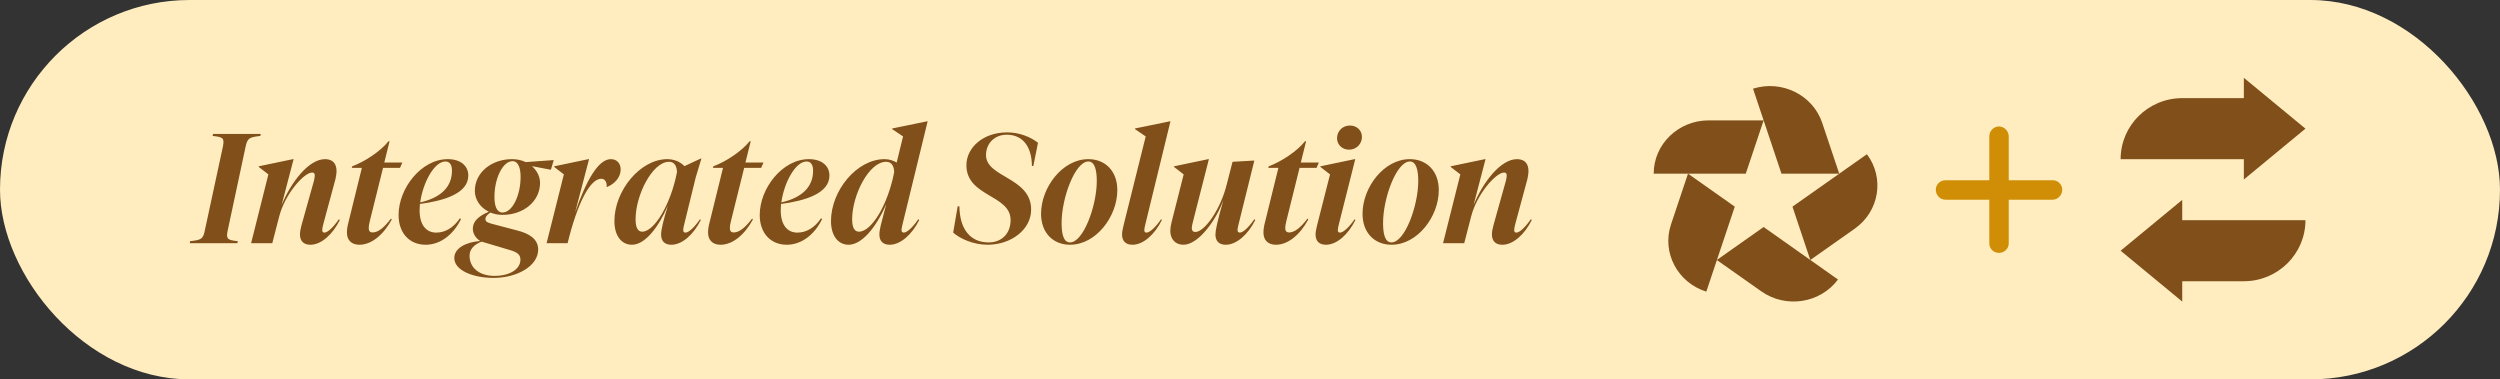
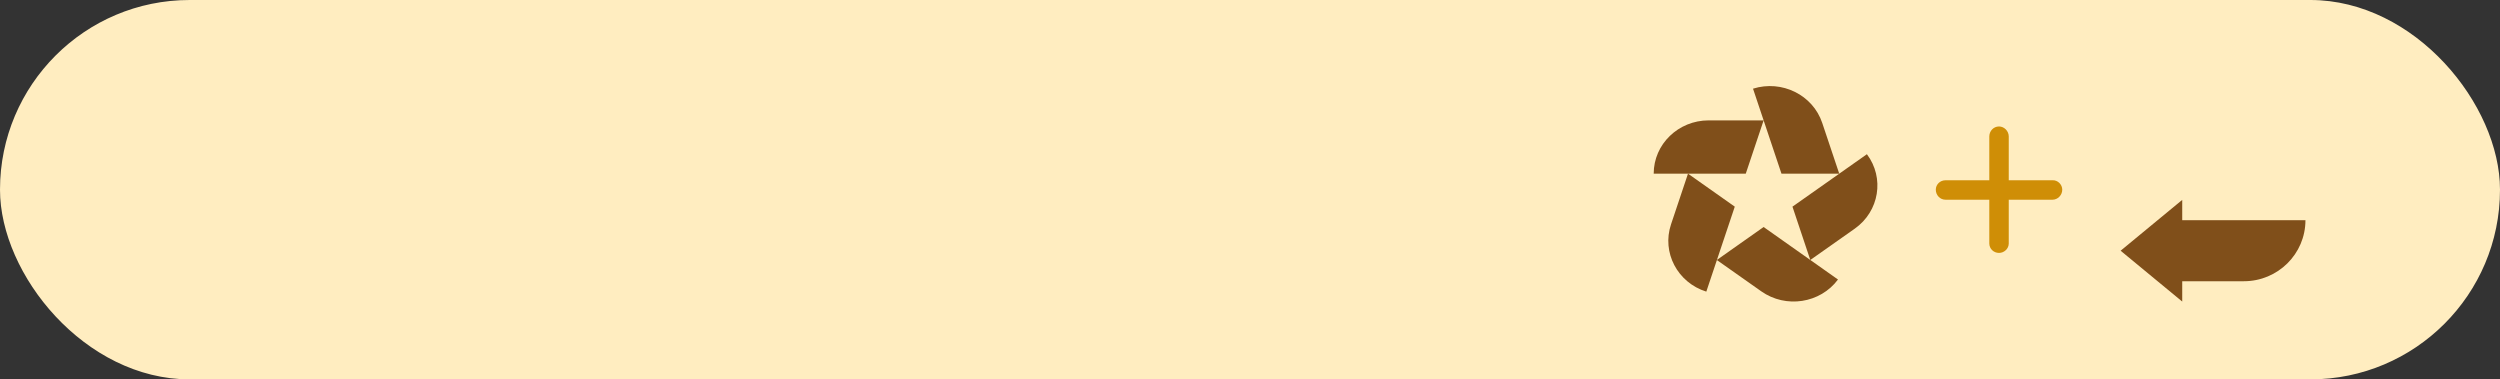
<svg xmlns="http://www.w3.org/2000/svg" width="257" height="39" viewBox="0 0 257 39" fill="none">
  <rect x="0" y="0" width="257" height="39" fill="#333333" stroke="none" />
  <rect width="257" height="39" rx="19.5" fill="#FFEDC0" />
-   <path d="M21.056 23.688L22.912 15.08C23.104 14.168 22.896 14.088 21.856 13.976L21.904 13.768H26.8L26.768 13.976C25.616 14.104 25.44 14.2 25.248 15.08L23.408 23.688C23.216 24.6 23.408 24.68 24.448 24.792L24.4 25H19.504L19.552 24.792C20.704 24.664 20.88 24.568 21.056 23.688ZM30.182 16.36L28.95 21.08C29.942 18.68 31.75 16.36 33.414 16.36C34.23 16.36 34.598 16.84 34.598 17.608C34.598 17.816 34.55 18.104 34.486 18.408L33.254 22.968C33.174 23.272 33.126 23.512 33.126 23.64C33.126 23.816 33.19 23.912 33.35 23.912C33.686 23.912 34.278 23.352 34.838 22.536L34.934 22.616C34.214 24.072 33.046 25.16 31.91 25.16C31.174 25.16 30.838 24.744 30.838 24.104C30.838 23.848 30.886 23.544 30.998 23.144L32.278 18.568C32.326 18.376 32.358 18.168 32.358 18.04C32.358 17.848 32.294 17.736 32.086 17.736C31.254 17.736 29.286 19.944 28.694 22.28L27.99 25H25.814L27.59 17.928L26.598 17.16V17.096L30.118 16.36H30.182ZM40.273 22.568C39.392 24.184 38.16 25.16 36.944 25.16C36.096 25.16 35.664 24.648 35.664 23.912C35.664 23.592 35.712 23.256 35.825 22.84L37.2 17.256H36.16L36.209 17.096C37.472 16.632 39.136 15.544 39.937 14.52H40.048L39.505 16.712H41.361L41.12 17.256H39.377L38.032 22.664C37.937 23.016 37.904 23.256 37.904 23.464C37.904 23.736 38.032 23.896 38.304 23.896C38.833 23.896 39.441 23.464 40.193 22.472L40.273 22.568ZM47.39 22.52C46.638 24.072 45.31 25.16 43.758 25.16C42.078 25.16 40.974 23.944 40.974 22.104C40.974 19.352 43.31 16.36 46.03 16.36C47.422 16.36 48.142 17.112 48.142 18.04C48.142 19.88 45.678 20.632 43.166 20.968C43.15 21.192 43.134 21.416 43.134 21.624C43.134 23.096 43.79 23.912 44.846 23.912C45.758 23.912 46.622 23.416 47.278 22.44L47.39 22.52ZM46.462 17.544C46.462 17 46.27 16.6 45.79 16.6C44.638 16.6 43.47 18.792 43.198 20.808C45.358 20.312 46.462 19.192 46.462 17.544ZM55.325 25.656C55.325 27.32 53.197 28.568 50.733 28.568C48.637 28.568 46.701 27.8 46.701 26.52C46.701 25.528 47.869 24.888 49.357 24.776C48.861 24.44 48.605 23.992 48.605 23.496C48.621 22.712 49.229 22.2 50.253 21.768C49.357 21.336 48.813 20.504 48.813 19.624C48.813 17.736 50.525 16.36 52.637 16.36C53.165 16.36 53.645 16.472 54.045 16.664L56.925 16.456L56.637 17.432H56.525L54.685 17.08C55.213 17.544 55.517 18.168 55.517 18.792C55.517 20.712 53.805 22.088 51.677 22.088C51.213 22.088 50.781 22.008 50.413 21.848C50.093 22.072 49.901 22.264 49.901 22.52C49.901 22.808 50.189 22.904 50.541 23L53.213 23.704C54.397 24.008 55.325 24.568 55.325 25.656ZM51.661 21.848C52.653 21.848 53.517 20.12 53.517 18.184C53.517 17.304 53.293 16.568 52.685 16.568C51.693 16.568 50.829 18.312 50.829 20.248C50.829 21.112 51.037 21.848 51.661 21.848ZM48.269 26.28C48.269 27.544 49.293 28.36 50.829 28.36C52.509 28.36 53.501 27.608 53.501 26.696C53.501 26.136 53.117 25.912 52.413 25.704L49.517 24.84C48.717 25.128 48.269 25.656 48.269 26.28ZM57.965 17.928L56.973 17.16V17.096L60.493 16.36H60.557L59.117 21.848C60.253 18.6 61.485 16.36 62.797 16.36C63.421 16.36 63.805 16.808 63.805 17.416C63.805 18.248 63.165 18.92 62.397 19.224H62.365C62.397 18.84 62.269 18.376 61.805 18.376C60.621 18.376 59.309 21.048 58.349 25H56.189L57.965 17.928ZM71.961 22.536L72.041 22.616C71.321 24.072 70.153 25.16 69.017 25.16C68.281 25.16 67.961 24.744 67.961 24.104C67.961 23.608 68.201 22.632 68.649 21.16C67.673 23.4 66.297 25.16 64.969 25.16C63.881 25.16 63.161 24.232 63.161 22.728C63.161 19.592 65.817 16.36 68.601 16.36C69.385 16.36 69.993 16.696 70.361 17.08L72.041 16.296H72.105L71.513 18.264L70.361 22.968C70.281 23.272 70.233 23.512 70.233 23.64C70.233 23.816 70.297 23.912 70.473 23.912C70.809 23.912 71.401 23.352 71.961 22.536ZM65.337 22.536C65.337 23.384 65.561 23.816 66.025 23.816C67.241 23.816 68.937 21.08 69.593 17.704C69.577 17.144 69.385 16.632 68.777 16.632C67.065 16.632 65.337 20.056 65.337 22.536ZM77.397 22.568C76.517 24.184 75.285 25.16 74.07 25.16C73.222 25.16 72.79 24.648 72.79 23.912C72.79 23.592 72.838 23.256 72.95 22.84L74.326 17.256H73.285L73.334 17.096C74.597 16.632 76.261 15.544 77.061 14.52H77.174L76.629 16.712H78.486L78.246 17.256H76.501L75.157 22.664C75.061 23.016 75.029 23.256 75.029 23.464C75.029 23.736 75.157 23.896 75.43 23.896C75.957 23.896 76.566 23.464 77.317 22.472L77.397 22.568ZM84.515 22.52C83.763 24.072 82.435 25.16 80.883 25.16C79.203 25.16 78.099 23.944 78.099 22.104C78.099 19.352 80.435 16.36 83.155 16.36C84.547 16.36 85.267 17.112 85.267 18.04C85.267 19.88 82.803 20.632 80.291 20.968C80.275 21.192 80.259 21.416 80.259 21.624C80.259 23.096 80.915 23.912 81.971 23.912C82.883 23.912 83.747 23.416 84.403 22.44L84.515 22.52ZM83.587 17.544C83.587 17 83.395 16.6 82.915 16.6C81.763 16.6 80.595 18.792 80.323 20.808C82.483 20.312 83.587 19.192 83.587 17.544ZM94.402 22.536L94.498 22.616C93.778 24.072 92.594 25.16 91.458 25.16C90.738 25.16 90.402 24.744 90.402 24.104C90.402 23.848 90.45 23.544 90.546 23.144L91.106 20.984C90.018 23.496 88.546 25.16 87.234 25.16C86.162 25.16 85.426 24.232 85.426 22.728C85.426 19.592 88.082 16.36 90.93 16.36C91.426 16.36 91.874 16.52 92.178 16.712L92.834 14.024L91.714 13.272V13.208L95.298 12.472H95.362L92.802 22.968C92.722 23.272 92.674 23.512 92.674 23.64C92.674 23.816 92.754 23.912 92.914 23.912C93.25 23.912 93.842 23.352 94.402 22.536ZM87.602 22.536C87.602 23.384 87.826 23.816 88.306 23.816C89.586 23.816 91.266 21.08 91.922 17.704C91.906 17.144 91.714 16.632 91.09 16.632C89.33 16.632 87.602 20.056 87.602 22.536ZM101.362 15.944C101.362 18.264 106.002 18.216 106.002 21.544C106.002 23.608 103.938 25.16 101.522 25.16C100.034 25.16 98.674 24.52 97.986 23.912L98.45 21.208H98.626C98.657 23.56 99.746 24.92 101.634 24.92C102.962 24.92 103.89 24.024 103.89 22.616C103.89 20.008 99.346 20.232 99.346 16.984C99.346 15.192 101.042 13.608 103.538 13.608C104.802 13.608 105.97 14.088 106.706 14.68L106.226 17.064H106.082C106.066 15.048 105.122 13.848 103.49 13.848C102.226 13.848 101.362 14.76 101.362 15.944ZM107.021 21.976C107.021 19.288 109.197 16.36 111.885 16.36C113.613 16.36 114.861 17.576 114.861 19.544C114.861 22.248 112.685 25.16 109.997 25.16C108.269 25.16 107.021 23.944 107.021 21.976ZM109.133 22.904C109.133 23.96 109.293 24.92 109.997 24.92C111.373 24.92 112.749 21.144 112.749 18.616C112.749 17.576 112.573 16.6 111.885 16.6C110.509 16.6 109.133 20.376 109.133 22.904ZM115.507 23.144L117.779 14.024L116.675 13.272V13.208L120.259 12.472H120.323L117.763 22.968C117.683 23.272 117.635 23.512 117.635 23.64C117.635 23.816 117.699 23.912 117.859 23.912C118.195 23.912 118.803 23.352 119.363 22.536L119.443 22.616C118.723 24.072 117.555 25.16 116.419 25.16C115.683 25.16 115.347 24.744 115.347 24.104C115.347 23.848 115.411 23.544 115.507 23.144ZM128.946 22.536L129.042 22.616C128.322 24.072 127.138 25.16 126.002 25.16C125.282 25.16 124.946 24.744 124.946 24.104C124.946 23.72 125.122 22.808 125.762 20.568C125.058 22.552 123.234 25.16 121.65 25.16C120.786 25.16 120.306 24.536 120.306 23.736C120.306 23.48 120.354 23.176 120.434 22.856L121.682 17.928L120.69 17.16V17.096L124.21 16.36H124.274L122.642 22.76C122.562 23.064 122.514 23.288 122.514 23.464C122.514 23.704 122.642 23.848 122.882 23.848C123.826 23.848 125.474 21.544 126.114 18.936L126.706 16.632L128.946 16.504L127.346 22.968C127.266 23.272 127.218 23.512 127.218 23.64C127.218 23.816 127.298 23.912 127.458 23.912C127.794 23.912 128.385 23.352 128.946 22.536ZM134.491 22.568C133.611 24.184 132.379 25.16 131.163 25.16C130.315 25.16 129.883 24.648 129.883 23.912C129.883 23.592 129.931 23.256 130.043 22.84L131.419 17.256H130.379L130.427 17.096C131.691 16.632 133.355 15.544 134.155 14.52H134.267L133.723 16.712H135.579L135.339 17.256H133.595L132.251 22.664C132.155 23.016 132.123 23.256 132.123 23.464C132.123 23.736 132.251 23.896 132.523 23.896C133.051 23.896 133.659 23.464 134.411 22.472L134.491 22.568ZM140.008 14.072C140.008 14.776 139.464 15.384 138.68 15.384C137.944 15.384 137.448 14.84 137.448 14.216C137.448 13.496 137.992 12.904 138.776 12.904C139.512 12.904 140.008 13.432 140.008 14.072ZM135.4 23.144L136.728 17.928L135.736 17.16V17.096L139.256 16.36H139.32L137.656 22.968C137.576 23.272 137.528 23.512 137.528 23.64C137.528 23.816 137.592 23.912 137.752 23.912C138.088 23.912 138.696 23.352 139.256 22.536L139.336 22.616C138.616 24.072 137.448 25.16 136.312 25.16C135.576 25.16 135.24 24.744 135.24 24.104C135.24 23.848 135.304 23.544 135.4 23.144ZM140.068 21.976C140.068 19.288 142.244 16.36 144.932 16.36C146.66 16.36 147.908 17.576 147.908 19.544C147.908 22.248 145.732 25.16 143.044 25.16C141.316 25.16 140.068 23.944 140.068 21.976ZM142.18 22.904C142.18 23.96 142.34 24.92 143.044 24.92C144.42 24.92 145.796 21.144 145.796 18.616C145.796 17.576 145.62 16.6 144.932 16.6C143.556 16.6 142.18 20.376 142.18 22.904ZM152.714 16.36L151.482 21.08C152.474 18.68 154.282 16.36 155.946 16.36C156.762 16.36 157.13 16.84 157.13 17.608C157.13 17.816 157.082 18.104 157.018 18.408L155.786 22.968C155.706 23.272 155.658 23.512 155.658 23.64C155.658 23.816 155.722 23.912 155.882 23.912C156.218 23.912 156.81 23.352 157.37 22.536L157.466 22.616C156.746 24.072 155.578 25.16 154.442 25.16C153.706 25.16 153.37 24.744 153.37 24.104C153.37 23.848 153.418 23.544 153.53 23.144L154.81 18.568C154.858 18.376 154.89 18.168 154.89 18.04C154.89 17.848 154.826 17.736 154.618 17.736C153.786 17.736 151.818 19.944 151.226 22.28L150.522 25H148.346L150.122 17.928L149.13 17.16V17.096L152.65 16.36H152.714Z" fill="#804F1A" />
  <g clip-path="url(#clip0_1364_11277)">
    <path d="M191.918 15.852C193.753 18.295 193.192 21.726 190.668 23.508L186.101 26.726L188.945 28.735C187.118 31.186 183.584 31.73 181.06 29.949L176.496 26.732L175.409 29.98C172.436 29.047 170.818 25.95 171.779 23.072L173.526 17.852L178.335 21.244L176.5 26.721L181.3 23.337L186.098 26.724L184.265 21.244L191.918 15.852ZM179.465 17.852H170C170 14.826 172.532 12.375 175.649 12.375H181.3L179.465 17.852ZM180.21 9.116C183.175 8.183 186.365 9.762 187.326 12.64L189.073 17.852H183.135L180.21 9.116Z" fill="#804F1A" />
  </g>
  <path d="M212 19.5C212 20.062 211.531 20.531 211 20.531H206.5V25.031C206.5 25.562 206.031 26 205.5 26C204.938 26 204.5 25.562 204.5 25.031V20.531H200C199.438 20.531 199 20.062 199 19.5C199 18.969 199.438 18.531 200 18.531H204.5V14.031C204.5 13.469 204.938 13 205.5 13C206.031 13 206.5 13.469 206.5 14.031V18.531H211C211.531 18.5 212 18.969 212 19.5Z" fill="#CF8E06" />
  <g clip-path="url(#clip1_1364_11277)">
-     <path d="M230.667 18.452L237 13.225L230.667 8V10.089H224.333C220.836 10.089 218 12.898 218 16.363H230.667V18.453V18.452Z" fill="#804F1A" />
    <path d="M224.333 20.548L218 25.774L224.333 31V28.911H230.667C234.164 28.911 237 26.102 237 22.637H224.333V20.548Z" fill="#804F1A" />
  </g>
  <defs>
    <clipPath id="clip0_1364_11277">
      <rect width="23" height="23" fill="white" transform="translate(170 8)" />
    </clipPath>
    <clipPath id="clip1_1364_11277">
      <rect width="19" height="23" fill="white" transform="translate(218 8)" />
    </clipPath>
  </defs>
</svg>